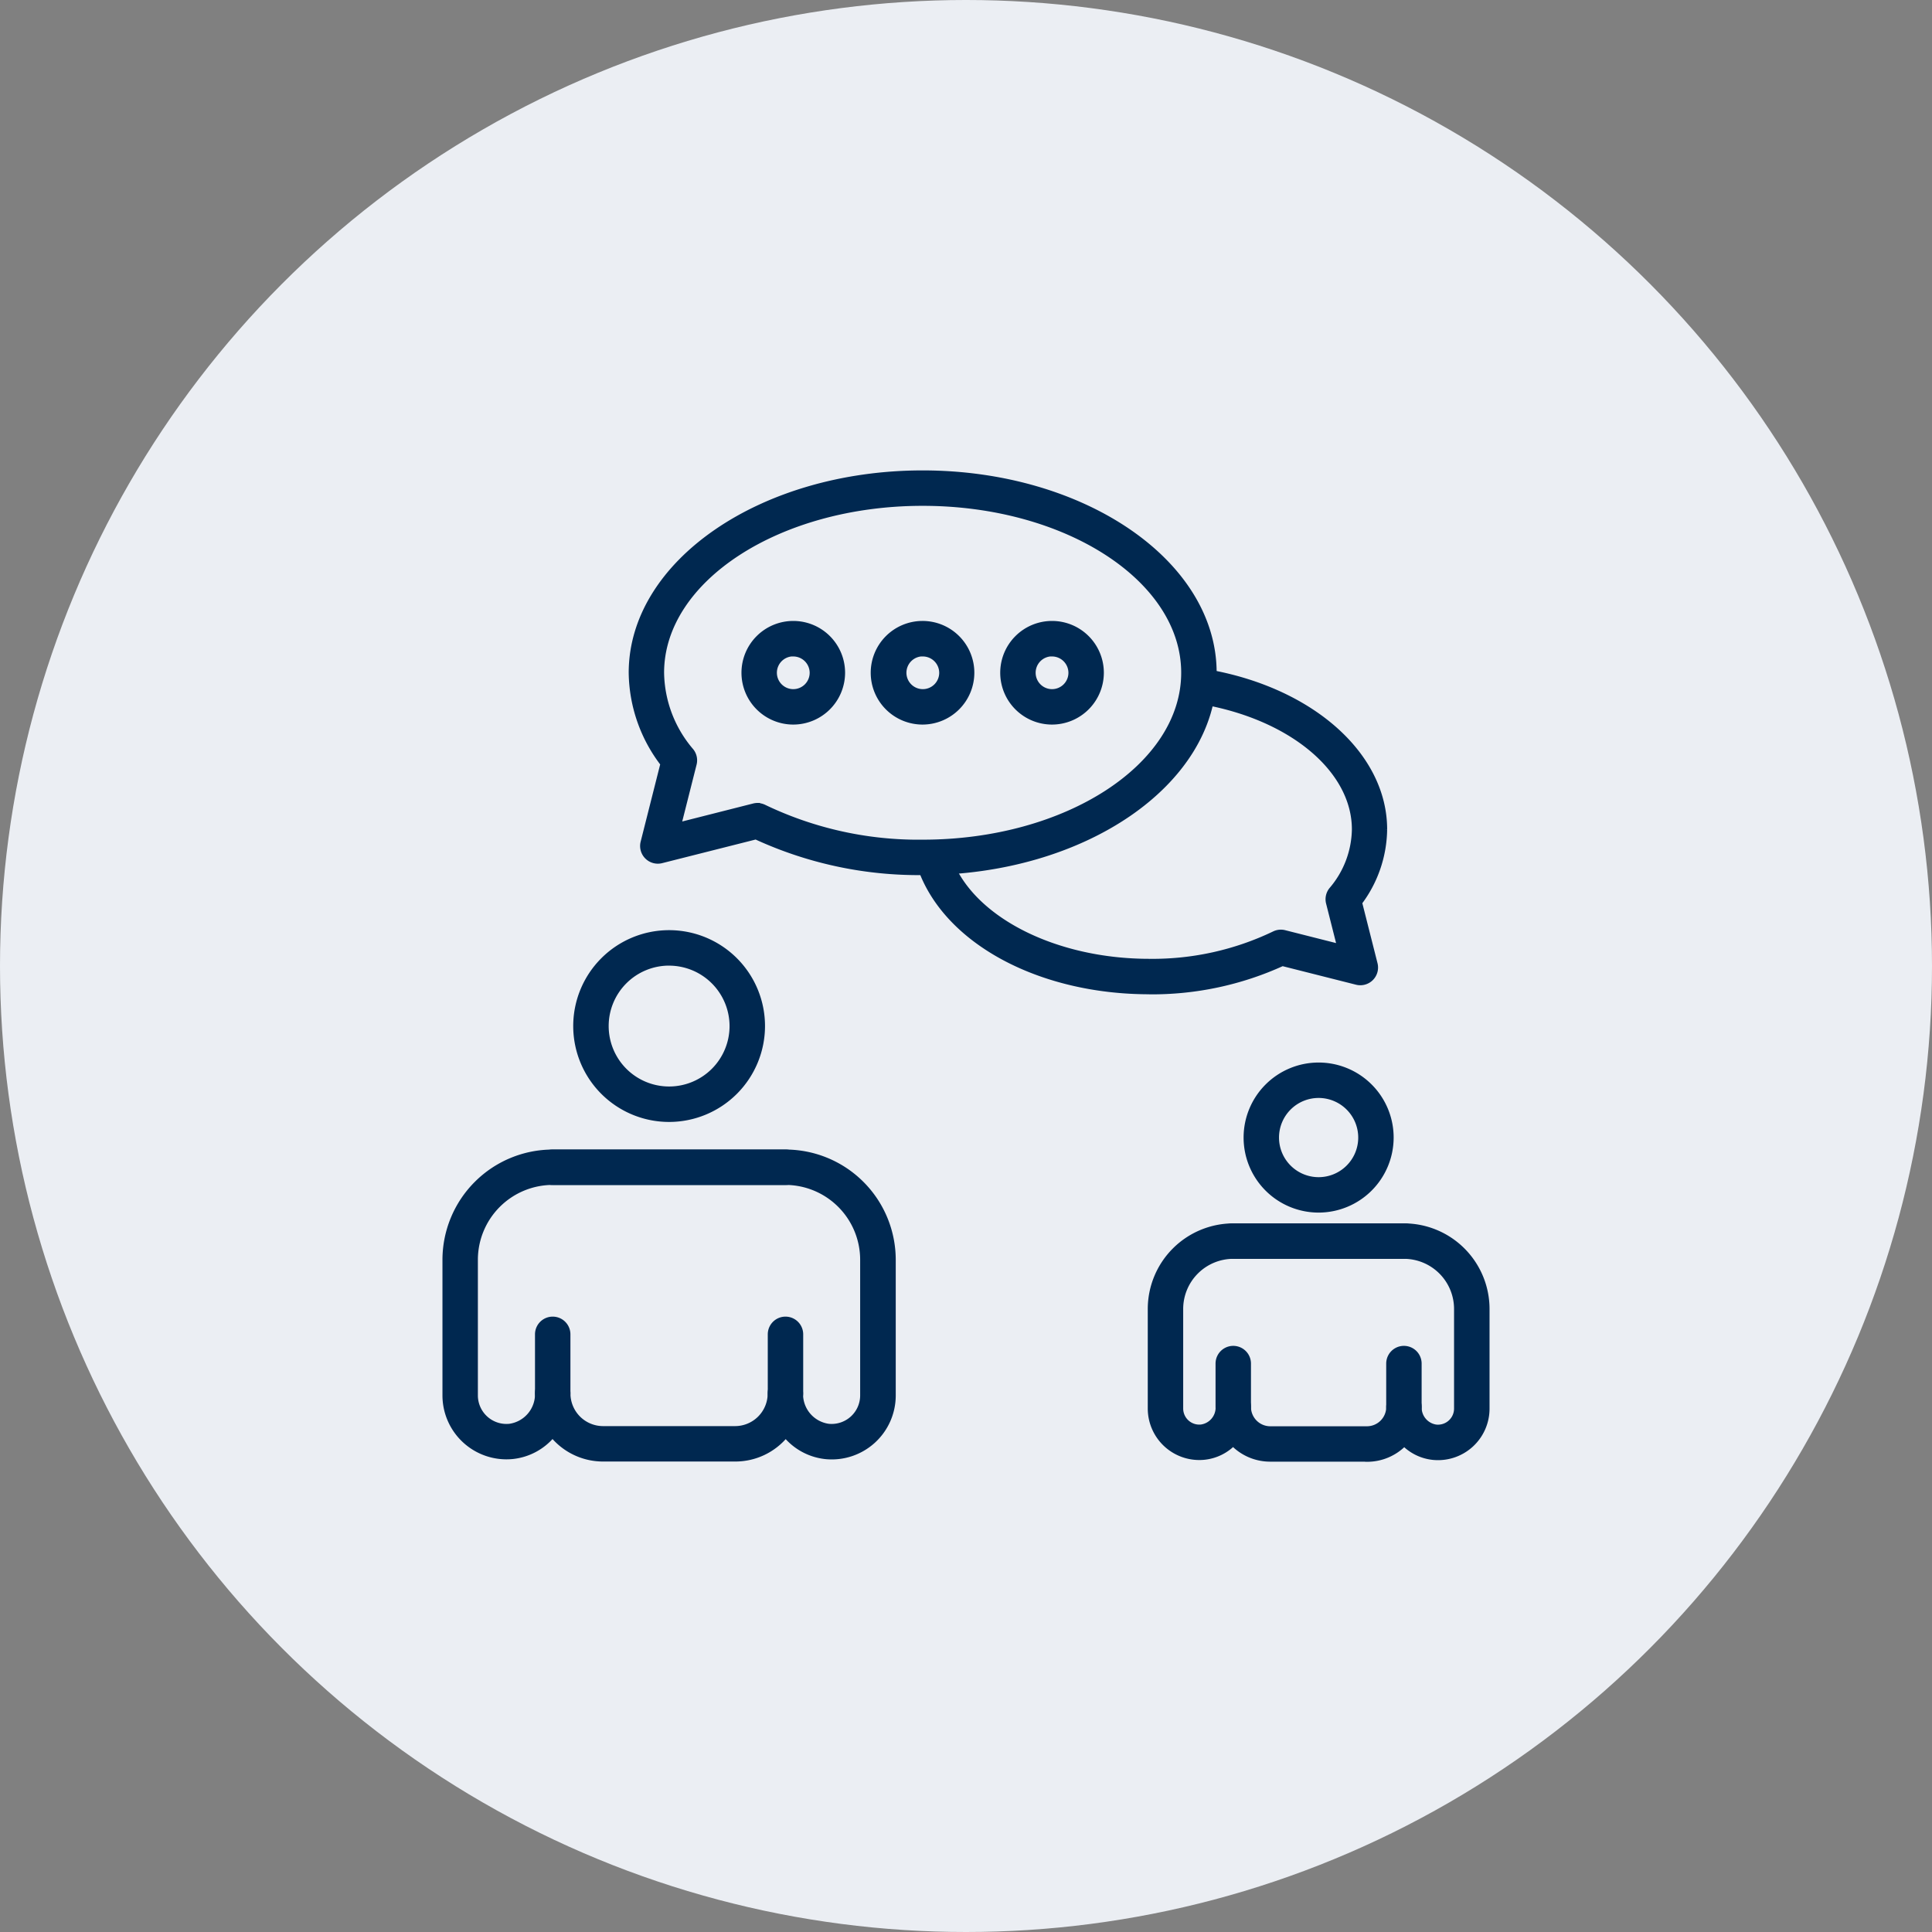
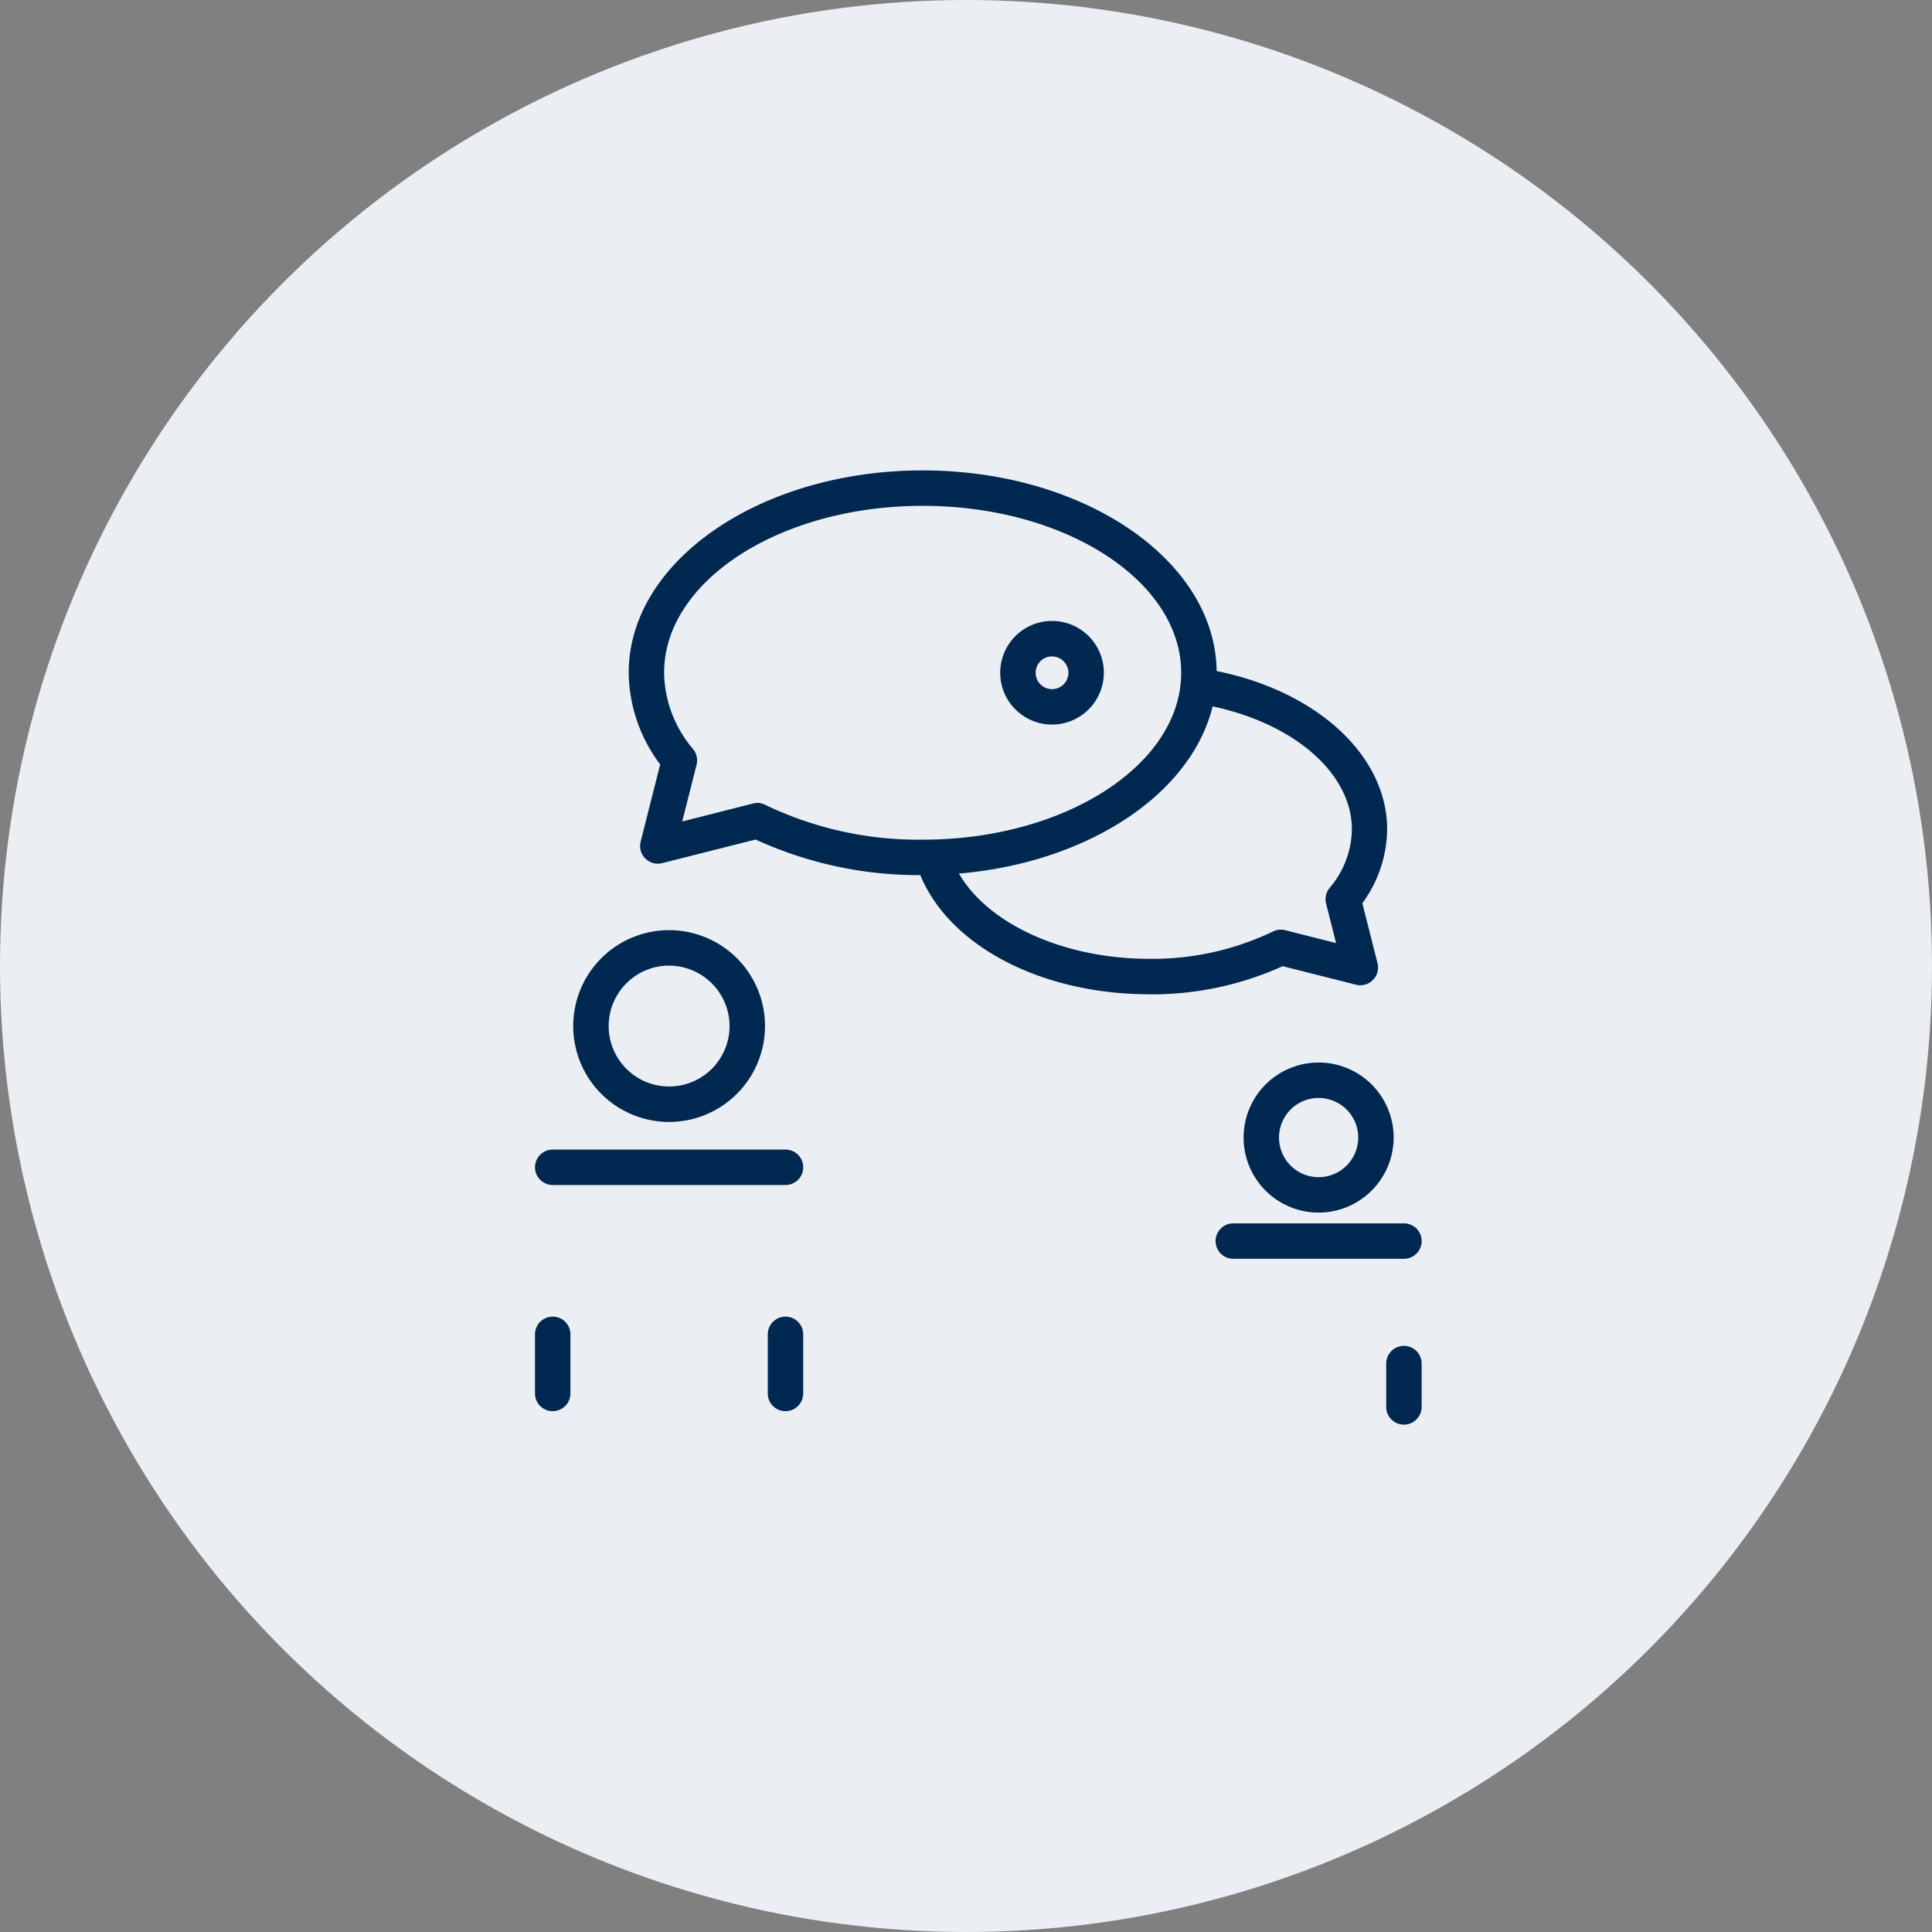
<svg xmlns="http://www.w3.org/2000/svg" width="60" height="60" viewBox="0 0 60 60">
  <rect x="0" y="0" width="60" height="60" fill="#808080" stroke="none" />
  <g id="img_support_01" transform="translate(-702 -2055)">
    <circle id="楕円形_78" data-name="楕円形 78" cx="30" cy="30" r="30" transform="translate(702 2055)" fill="#ebeef3" />
    <g id="b" transform="translate(715.842 2069.709)">
      <g id="c" transform="translate(0 0)">
        <g id="グループ_52" data-name="グループ 52" transform="translate(0)">
          <g id="グループ_49" data-name="グループ 49" transform="translate(5.782)">
            <path id="パス_28" data-name="パス 28" d="M35.2,17.892c-3.271,0-6.084-1.445-7-3.595a.45.45,0,1,1,.829-.352c.763,1.794,3.3,3.046,6.169,3.046a8.747,8.747,0,0,0,3.889-.859A.447.447,0,0,1,39.4,16.1l1.739.44-.351-1.389a.45.45,0,0,1,.086-.393,2.967,2.967,0,0,0,.718-1.887c0-1.835-1.918-3.467-4.666-3.969a.45.45,0,1,1,.161-.886c3.181.581,5.4,2.578,5.4,4.855a3.843,3.843,0,0,1-.779,2.271l.483,1.91a.45.45,0,0,1-.547.546l-2.311-.584a9.72,9.72,0,0,1-4.139.88Z" transform="translate(-19.132 -1.823)" fill="#002850" stroke="#002850" stroke-width="0.2" />
            <g id="グループ_48" data-name="グループ 48">
              <path id="パス_29" data-name="パス 29" d="M25.286,12.368a12.054,12.054,0,0,1-5.178-1.11L17.171,12a.45.45,0,0,1-.546-.546l.618-2.446a4.714,4.714,0,0,1-.986-2.823C16.256,2.774,20.307,0,25.286,0s9.03,2.774,9.03,6.184-4.051,6.184-9.03,6.184Zm-5.128-2.037a.445.445,0,0,1,.2.048,11.082,11.082,0,0,0,4.927,1.089c4.483,0,8.13-2.37,8.13-5.284S29.769.9,25.286.9s-8.13,2.37-8.13,5.284a3.828,3.828,0,0,0,.926,2.437.45.45,0,0,1,.086.393l-.487,1.927,2.366-.6a.465.465,0,0,1,.11-.014Z" transform="translate(-16.256)" fill="#002850" stroke="#002850" stroke-width="0.2" />
-               <path id="パス_30" data-name="パス 30" d="M27.9,9.315A1.509,1.509,0,1,1,29.4,7.805,1.511,1.511,0,0,1,27.9,9.315Zm0-2.118a.609.609,0,1,0,.609.609A.61.61,0,0,0,27.9,7.2Z" transform="translate(-18.865 -1.622)" fill="#002850" stroke="#002850" stroke-width="0.2" />
-               <path id="パス_31" data-name="パス 31" d="M22.483,9.315a1.509,1.509,0,1,1,1.509-1.509A1.511,1.511,0,0,1,22.483,9.315Zm0-2.118a.609.609,0,1,0,.609.609A.61.61,0,0,0,22.483,7.2Z" transform="translate(-17.471 -1.622)" fill="#002850" stroke="#002850" stroke-width="0.2" />
              <path id="パス_32" data-name="パス 32" d="M33.307,9.315a1.509,1.509,0,1,1,1.509-1.509A1.511,1.511,0,0,1,33.307,9.315Zm0-2.118a.609.609,0,1,0,.609.609A.61.61,0,0,0,33.307,7.2Z" transform="translate(-20.259 -1.622)" fill="#002850" stroke="#002850" stroke-width="0.2" />
            </g>
          </g>
          <g id="グループ_50" data-name="グループ 50" transform="translate(21.901 18.388)">
-             <path id="パス_33" data-name="パス 33" d="M53.272,29.717H50.262a1.589,1.589,0,0,1-1.151-.492,1.466,1.466,0,0,1-.9.434h0a1.5,1.5,0,0,1-1.65-1.5V25.074a2.56,2.56,0,0,1,2.557-2.557h5.3a2.56,2.56,0,0,1,2.557,2.557v3.089a1.5,1.5,0,0,1-1.65,1.5,1.466,1.466,0,0,1-.9-.434,1.591,1.591,0,0,1-1.151.492Zm-4.156-2.049a.45.45,0,0,1,.45.45.7.7,0,0,0,.695.7h3.011a.7.7,0,0,0,.695-.695.45.45,0,0,1,.45-.45h0a.45.45,0,0,1,.45.448.634.634,0,0,0,.542.644.6.6,0,0,0,.664-.6V25.074a1.658,1.658,0,0,0-1.656-1.656h-5.3a1.658,1.658,0,0,0-1.656,1.656v3.089a.6.6,0,0,0,.664.6h0a.633.633,0,0,0,.543-.646.45.45,0,0,1,.45-.45Z" transform="translate(-46.559 -17.521)" fill="#002850" stroke="#002850" stroke-width="0.2" />
            <path id="パス_34" data-name="パス 34" d="M55.148,23.417h-5.3a.45.45,0,1,1,0-.9h5.3a.45.45,0,1,1,0,.9Z" transform="translate(-47.29 -17.521)" fill="#002850" stroke="#002850" stroke-width="0.2" />
-             <path id="パス_35" data-name="パス 35" d="M49.847,29.887a.45.45,0,0,1-.45-.45V28.091a.45.45,0,1,1,.9,0v1.346A.45.45,0,0,1,49.847,29.887Z" transform="translate(-47.29 -18.841)" fill="#002850" stroke="#002850" stroke-width="0.2" />
            <path id="パス_36" data-name="パス 36" d="M56.986,29.887a.45.45,0,0,1-.45-.45V28.091a.45.45,0,1,1,.9,0v1.346A.45.45,0,0,1,56.986,29.887Z" transform="translate(-49.129 -18.841)" fill="#002850" stroke="#002850" stroke-width="0.2" />
            <path id="パス_37" data-name="パス 37" d="M52.8,20.249a2.23,2.23,0,1,1,2.23-2.23A2.233,2.233,0,0,1,52.8,20.249Zm0-3.56a1.33,1.33,0,1,0,1.33,1.33A1.331,1.331,0,0,0,52.8,16.689Z" transform="translate(-47.592 -15.788)" fill="#002850" stroke="#002850" stroke-width="0.2" />
          </g>
          <g id="グループ_51" data-name="グループ 51" transform="translate(0 14.279)">
-             <path id="パス_38" data-name="パス 38" d="M8.993,29.7H4.886a2.01,2.01,0,0,1-1.567-.752,1.852,1.852,0,0,1-1.247.675h0A1.887,1.887,0,0,1,0,27.748V23.535a3.328,3.328,0,0,1,3.324-3.324h7.229a3.327,3.327,0,0,1,3.324,3.324v4.213a1.887,1.887,0,0,1-2.071,1.878,1.852,1.852,0,0,1-1.247-.675A2.008,2.008,0,0,1,8.993,29.7ZM3.325,27.235a.45.45,0,0,1,.45.45A1.114,1.114,0,0,0,4.886,28.8H8.992A1.113,1.113,0,0,0,10.1,27.69a.449.449,0,0,1,.449-.45h0a.45.45,0,0,1,.45.448,1.029,1.029,0,0,0,.888,1.04.987.987,0,0,0,1.085-.982V23.533a2.426,2.426,0,0,0-2.423-2.423H3.324A2.426,2.426,0,0,0,.9,23.533v4.213a.987.987,0,0,0,1.085.982h0a1.029,1.029,0,0,0,.889-1.044.45.45,0,0,1,.45-.45Z" transform="translate(-0.001 -13.399)" fill="#002850" stroke="#002850" stroke-width="0.2" />
            <path id="パス_39" data-name="パス 39" d="M11.551,21.112H4.321a.45.45,0,0,1,0-.9h7.23a.45.45,0,0,1,0,.9Z" transform="translate(-0.998 -13.399)" fill="#002850" stroke="#002850" stroke-width="0.2" />
            <path id="パス_40" data-name="パス 40" d="M4.321,29.936a.45.45,0,0,1-.45-.45V27.65a.45.45,0,1,1,.9,0v1.836A.45.45,0,0,1,4.321,29.936Z" transform="translate(-0.998 -15.199)" fill="#002850" stroke="#002850" stroke-width="0.2" />
            <path id="パス_41" data-name="パス 41" d="M14.057,29.936a.45.45,0,0,1-.45-.45V27.65a.45.45,0,1,1,.9,0v1.836A.45.45,0,0,1,14.057,29.936Z" transform="translate(-3.505 -15.199)" fill="#002850" stroke="#002850" stroke-width="0.2" />
            <path id="パス_42" data-name="パス 42" d="M8.348,16.791a2.878,2.878,0,1,1,2.878-2.878,2.881,2.881,0,0,1-2.878,2.878Zm0-4.855a1.977,1.977,0,1,0,1.977,1.977A1.98,1.98,0,0,0,8.348,11.937Z" transform="translate(-1.41 -11.036)" fill="#002850" stroke="#002850" stroke-width="0.2" />
          </g>
        </g>
      </g>
    </g>
  </g>
</svg>